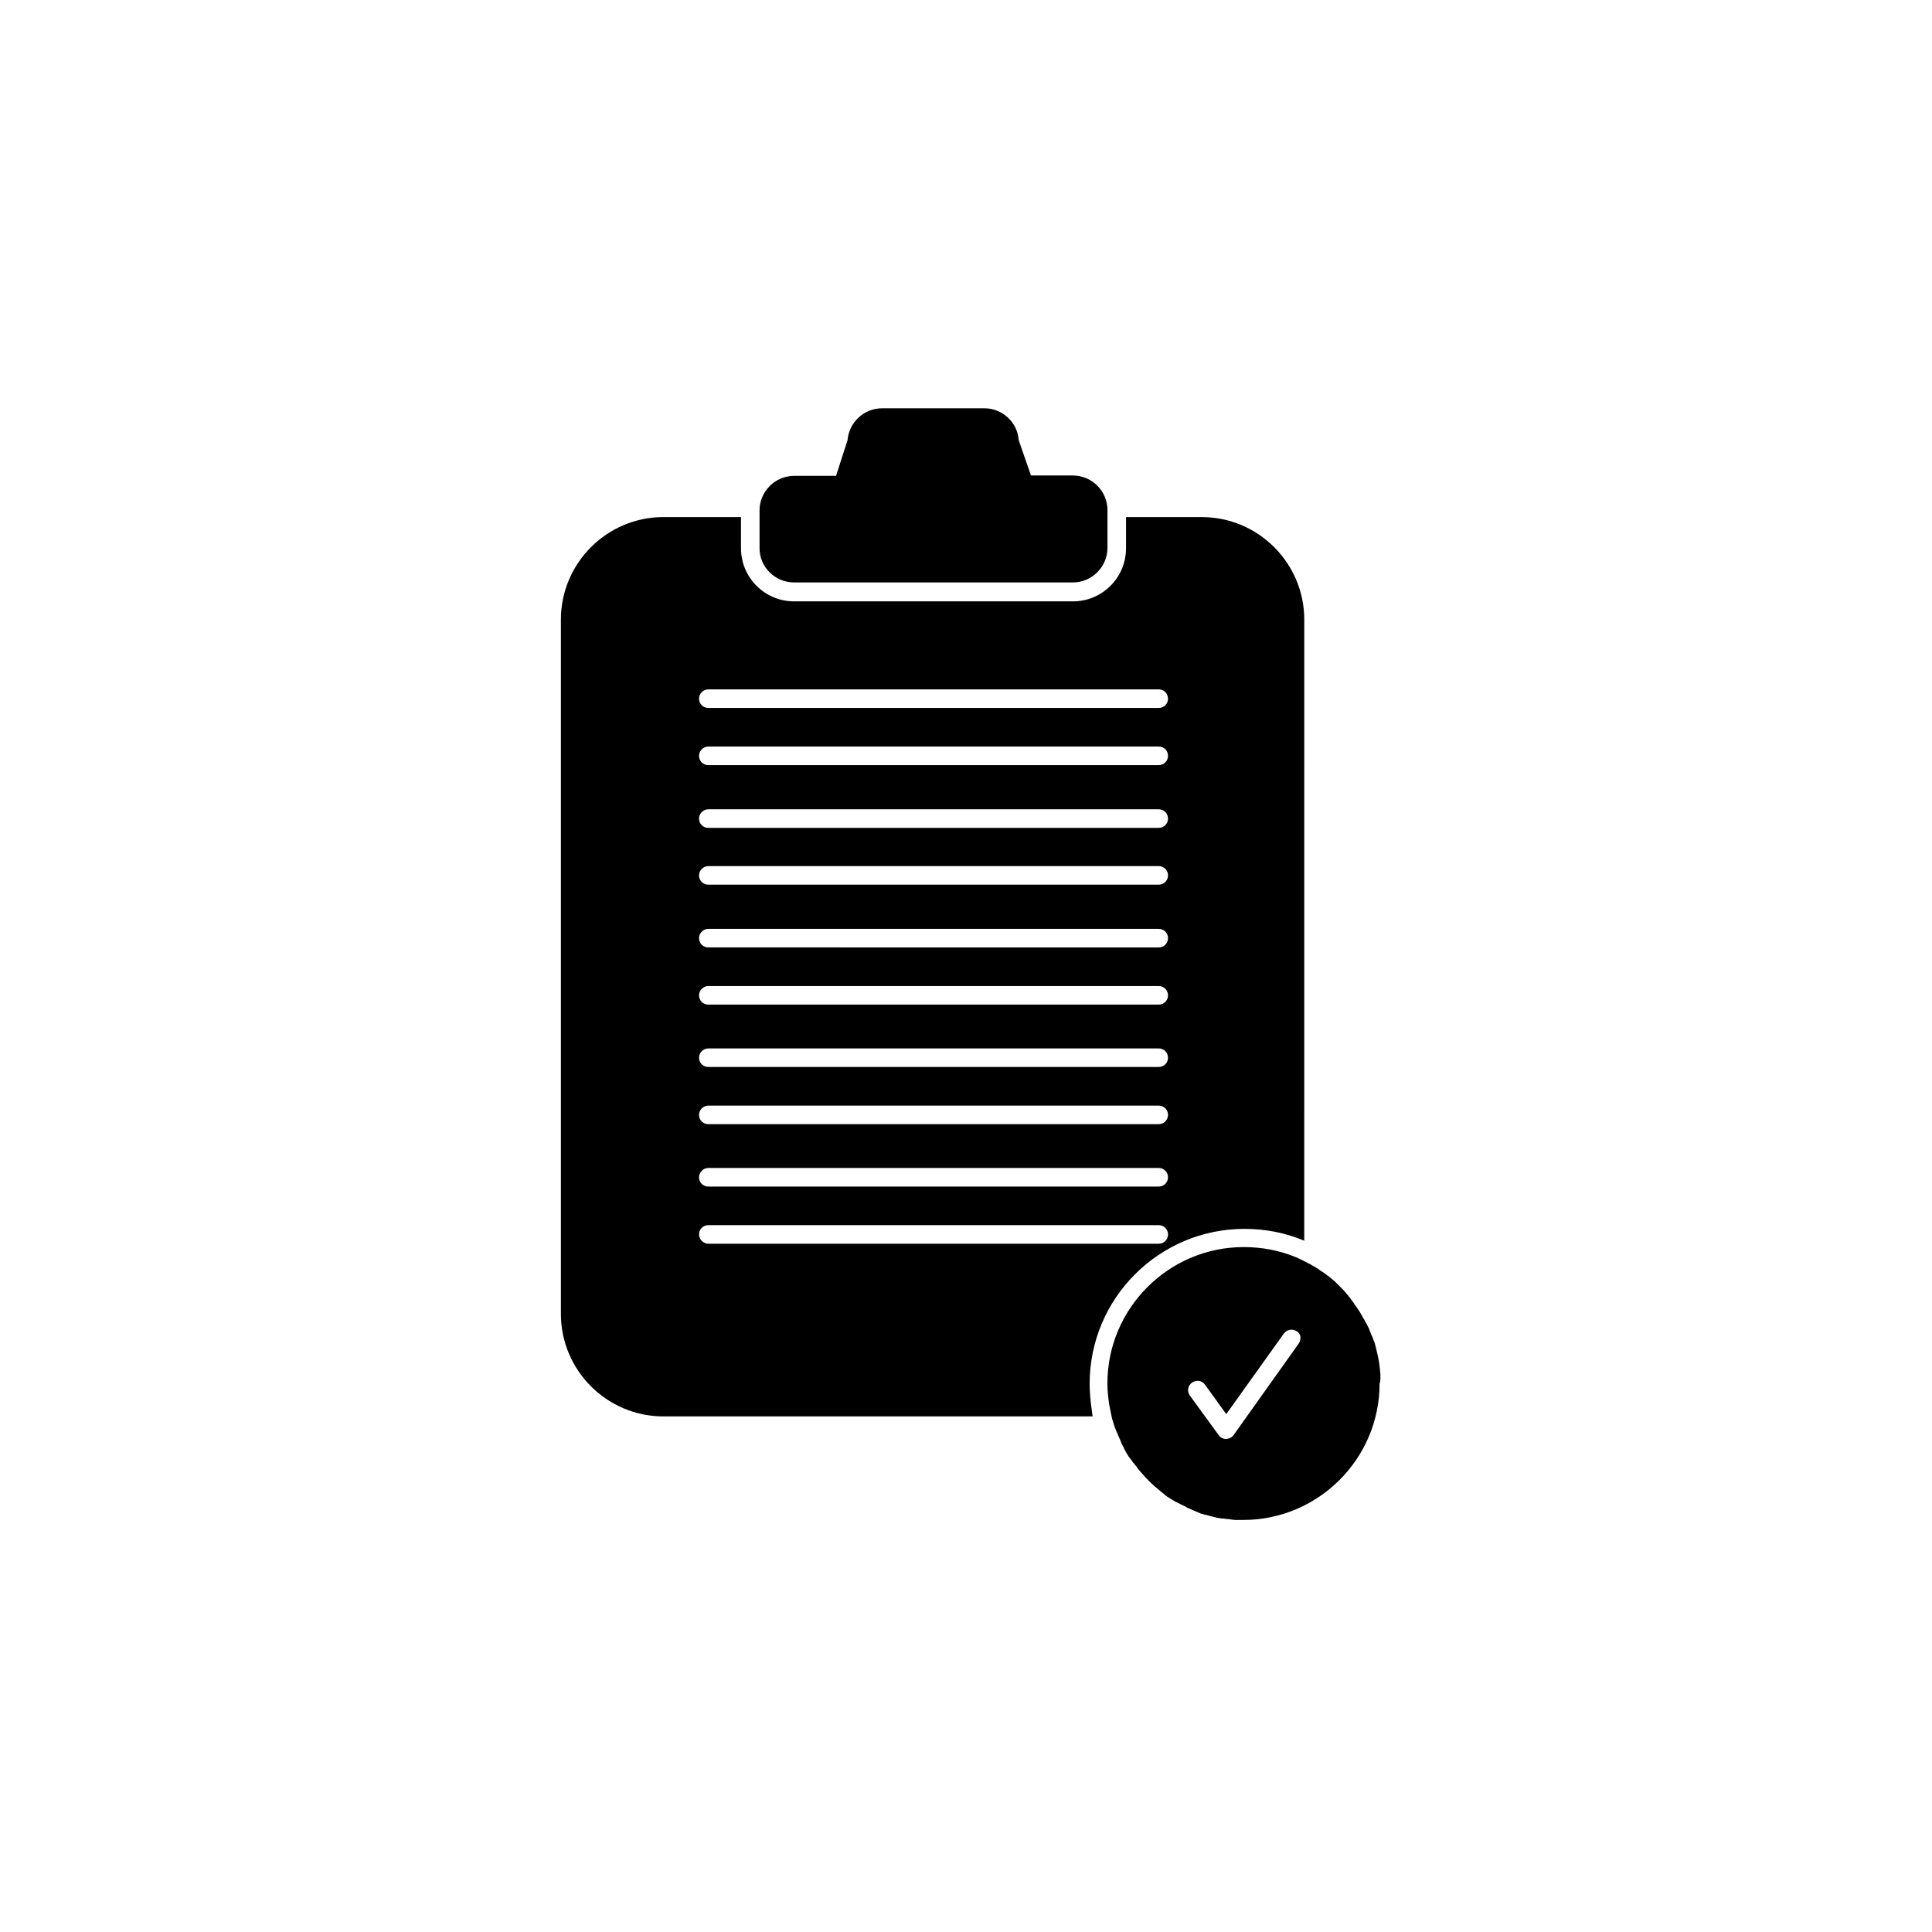
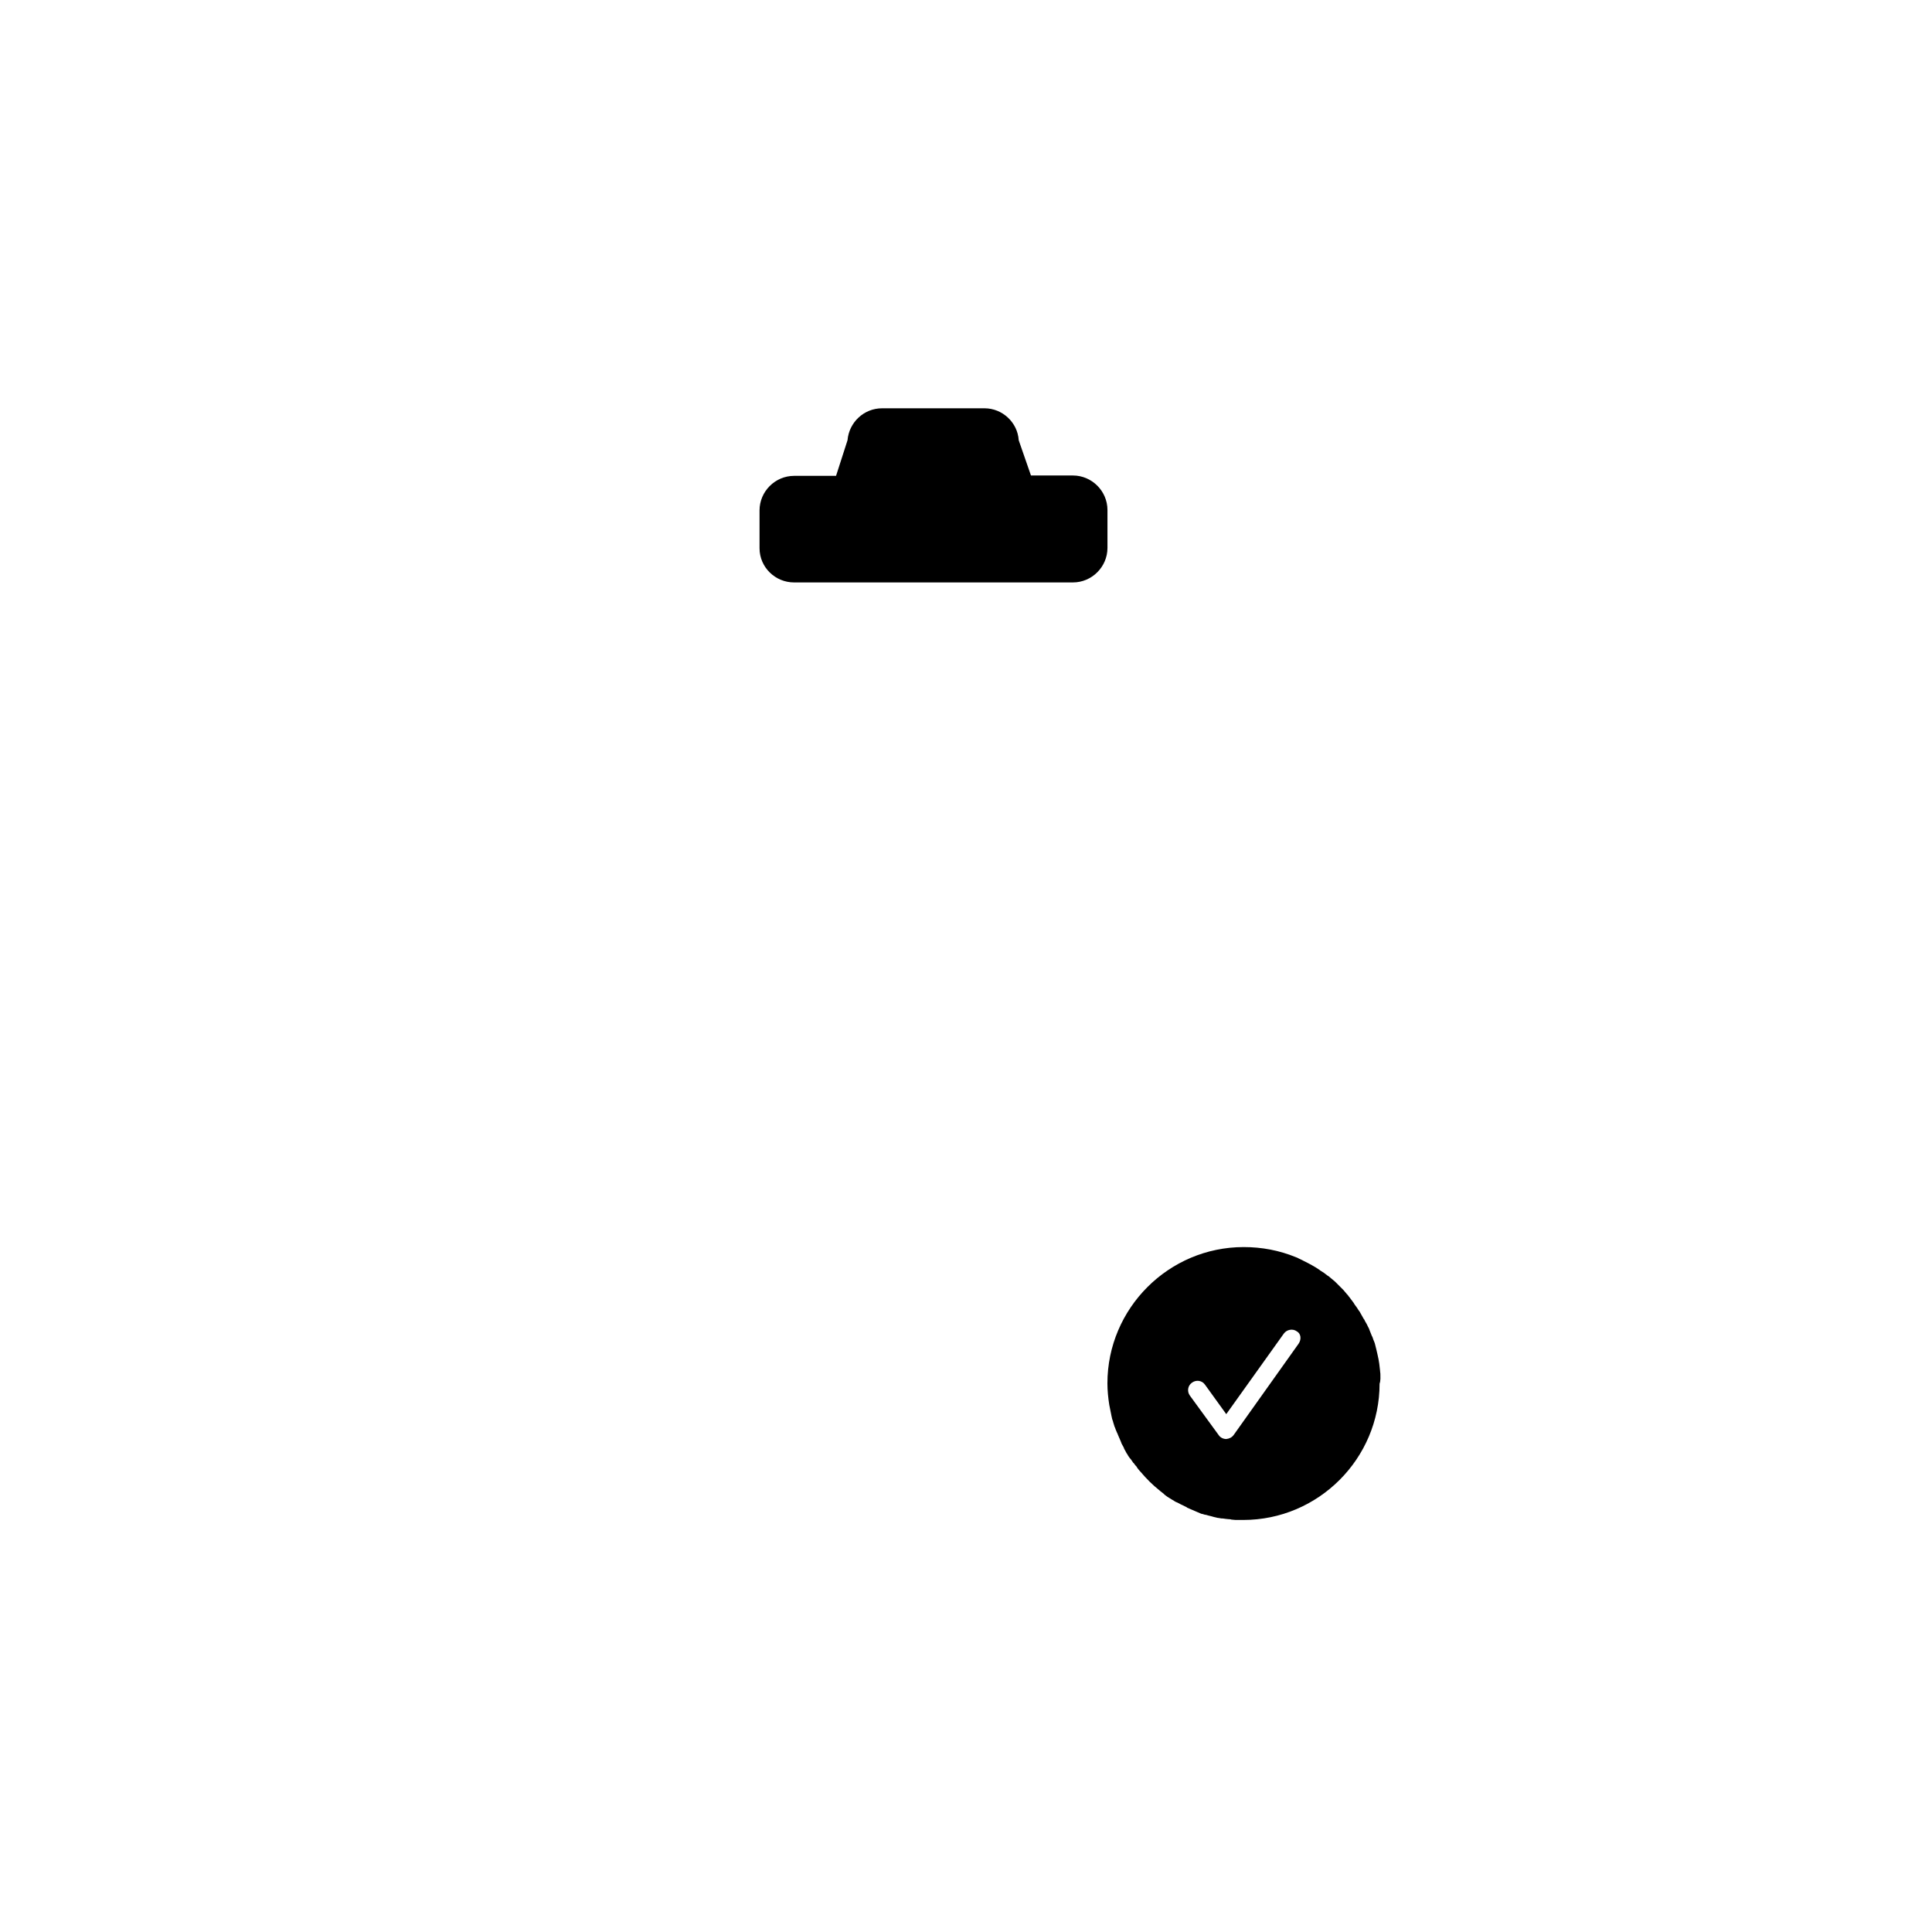
<svg xmlns="http://www.w3.org/2000/svg" fill="#000000" width="800px" height="800px" version="1.1" viewBox="144 144 512 512">
  <g>
    <path d="m354.44 298.35h73.898c5.019 0 9.152-4.133 9.152-9.152v-10.035c0-5.019-4.133-9.152-9.152-9.152h-11.121l-3.246-9.348c-0.297-4.723-4.328-8.461-9.055-8.461h-27.16c-4.82 0-8.758 3.738-9.152 8.461l-3.043 9.445h-11.121c-5.019 0-9.152 4.133-9.152 9.152v10.035c0.004 5.019 4.137 9.055 9.152 9.055z" />
-     <path d="m433.26 517.19c-0.297-2.164-0.492-4.328-0.492-6.496 0-22.633 18.402-41.031 41.031-41.031 5.41 0 10.629 0.984 15.645 3.051l0.195 0.098 0.004-164.62c0-14.957-12.203-27.16-27.16-27.16h-20.074v8.266c0 7.773-6.297 14.07-14.07 14.07h-73.898c-7.773 0-14.07-6.297-14.07-14.07v-8.266h-20.566c-14.957 0-27.16 12.203-27.16 27.16v184.01c0 14.957 12.203 27.16 27.16 27.16h113.75c-0.098-0.789-0.195-1.477-0.293-2.168zm-101.55-190.5h119.36c1.379 0 2.461 1.082 2.461 2.461s-1.082 2.461-2.461 2.461l-119.36-0.004c-1.379 0-2.461-1.082-2.461-2.461 0.004-1.375 1.184-2.457 2.461-2.457zm0 15.152h119.36c1.379 0 2.461 1.082 2.461 2.461 0 1.379-1.082 2.461-2.461 2.461h-119.36c-1.379 0-2.461-1.082-2.461-2.461 0.004-1.379 1.184-2.461 2.461-2.461zm0 16.629h119.36c1.379 0 2.461 1.082 2.461 2.461s-1.082 2.461-2.461 2.461h-119.36c-1.379 0-2.461-1.082-2.461-2.461 0.004-1.379 1.184-2.461 2.461-2.461zm0 15.055h119.36c1.379 0 2.461 1.082 2.461 2.461 0 1.379-1.082 2.461-2.461 2.461h-119.36c-1.379 0-2.461-1.082-2.461-2.461 0.004-1.379 1.184-2.461 2.461-2.461zm0 16.633h119.36c1.379 0 2.461 1.082 2.461 2.461s-1.082 2.461-2.461 2.461l-119.36-0.004c-1.379 0-2.461-1.082-2.461-2.461 0.004-1.375 1.184-2.457 2.461-2.457zm0 15.152h119.36c1.379 0 2.461 1.082 2.461 2.461 0 1.379-1.082 2.461-2.461 2.461l-119.36-0.004c-1.379 0-2.461-1.082-2.461-2.461 0.004-1.375 1.184-2.457 2.461-2.457zm0 16.531h119.36c1.379 0 2.461 1.082 2.461 2.461 0 1.379-1.082 2.461-2.461 2.461l-119.36-0.004c-1.379 0-2.461-1.082-2.461-2.461 0.004-1.375 1.184-2.457 2.461-2.457zm0 15.152h119.36c1.379 0 2.461 1.082 2.461 2.461 0 1.379-1.082 2.461-2.461 2.461h-119.36c-1.379 0-2.461-1.082-2.461-2.461 0.004-1.379 1.184-2.461 2.461-2.461zm0 16.531h119.36c1.379 0 2.461 1.082 2.461 2.461 0 1.379-1.082 2.461-2.461 2.461h-119.36c-1.379 0-2.461-1.082-2.461-2.461 0.004-1.379 1.184-2.461 2.461-2.461zm-2.457 17.613c0-1.379 1.082-2.461 2.461-2.461h119.36c1.379 0 2.461 1.082 2.461 2.461s-1.082 2.461-2.461 2.461h-119.36c-1.277 0-2.457-1.082-2.457-2.461z" />
    <path d="m509.81 508.04c0-0.297-0.098-0.59-0.098-0.984-0.098-0.59-0.098-1.082-0.195-1.672-0.098-0.395-0.098-0.789-0.195-1.18-0.098-0.492-0.195-0.887-0.297-1.379-0.098-0.395-0.195-0.887-0.297-1.277-0.098-0.395-0.195-0.789-0.297-1.18-0.098-0.492-0.297-0.887-0.492-1.379-0.098-0.297-0.195-0.688-0.395-0.984-0.195-0.492-0.395-0.984-0.59-1.477-0.098-0.297-0.195-0.59-0.395-0.887-0.195-0.492-0.492-0.984-0.789-1.477-0.098-0.195-0.195-0.492-0.395-0.688-0.297-0.492-0.59-1.082-0.887-1.574-0.098-0.195-0.195-0.395-0.395-0.59-0.297-0.492-0.688-1.082-1.082-1.574-0.098-0.195-0.195-0.297-0.297-0.492-0.395-0.492-0.789-1.082-1.18-1.574-0.098-0.098-0.195-0.195-0.297-0.395-0.492-0.492-0.887-1.082-1.379-1.574l-2.066-2.066c-0.59-0.492-1.18-0.984-1.77-1.477-0.098 0-0.098-0.098-0.195-0.098-0.59-0.492-1.277-0.984-1.969-1.379 0 0-0.098 0-0.098-0.098-0.688-0.492-1.379-0.887-2.066-1.277-0.688-0.395-1.477-0.789-2.262-1.18-0.492-0.297-1.082-0.492-1.574-0.789l-0.492-0.195c-4.328-1.77-8.953-2.656-13.777-2.656-19.875 0-36.113 16.234-36.113 36.113 0 1.871 0.195 3.836 0.492 5.707 0.195 0.984 0.395 1.969 0.59 2.953 0.098 0.492 0.195 0.984 0.395 1.379v0.098c0.098 0.395 0.297 0.887 0.395 1.277 0 0.098 0 0.098 0.098 0.195 0.098 0.395 0.297 0.789 0.492 1.277 0 0.098 0.098 0.195 0.098 0.195 0.195 0.395 0.297 0.789 0.492 1.18 0 0.098 0.098 0.195 0.098 0.195 0.195 0.395 0.297 0.789 0.492 1.18 0 0.098 0.098 0.195 0.098 0.297 0.195 0.395 0.395 0.688 0.59 1.082 0 0.098 0.098 0.195 0.098 0.297 0.195 0.395 0.395 0.688 0.59 1.082 0 0.098 0.098 0.195 0.195 0.297 0.195 0.395 0.395 0.688 0.688 1.082 0.098 0.098 0.098 0.195 0.195 0.195 0.195 0.297 0.492 0.688 0.688 0.984 0 0.098 0.098 0.098 0.195 0.195 0.195 0.297 0.492 0.688 0.789 0.984 0 0.098 0.098 0.098 0.098 0.195 0.297 0.395 0.492 0.688 0.789 0.984l0.098 0.098c1.574 1.871 3.246 3.543 5.117 5.019l0.098 0.098c0.297 0.195 0.59 0.492 0.887 0.688 0.098 0.098 0.195 0.195 0.297 0.297 0.297 0.195 0.492 0.395 0.789 0.59 0.195 0.098 0.297 0.195 0.492 0.297 0.297 0.195 0.492 0.297 0.789 0.492 0.195 0.098 0.395 0.195 0.492 0.297 0.297 0.195 0.492 0.297 0.789 0.395 0.195 0.098 0.395 0.195 0.59 0.297 0.195 0.098 0.492 0.297 0.789 0.395 0.195 0.098 0.395 0.195 0.59 0.297 0.195 0.098 0.492 0.195 0.688 0.395 0.195 0.098 0.492 0.195 0.688 0.297 0.195 0.098 0.492 0.195 0.688 0.297 0.195 0.098 0.492 0.195 0.688 0.297 0.195 0.098 0.492 0.195 0.688 0.297 0.195 0.098 0.492 0.195 0.688 0.297 0.195 0.098 0.492 0.195 0.688 0.195 0.297 0.098 0.492 0.195 0.789 0.195 0.195 0.098 0.492 0.098 0.688 0.195 0.297 0.098 0.492 0.098 0.789 0.195 0.195 0.098 0.492 0.098 0.688 0.195 0.297 0.098 0.59 0.098 0.789 0.195 0.195 0 0.492 0.098 0.688 0.098 0.297 0.098 0.59 0.098 0.887 0.098 0.195 0 0.492 0.098 0.688 0.098 0.297 0 0.59 0.098 0.984 0.098 0.195 0 0.395 0 0.59 0.098 0.395 0 0.688 0.098 1.082 0.098h0.492 1.574c19.875 0 36.113-16.234 36.113-36.113 0.309-0.887 0.211-1.773 0.211-2.656zm-21.648-7.973-17.219 24.207c-0.492 0.688-1.18 0.984-1.969 1.082-0.789 0-1.574-0.395-1.969-0.984l-7.676-10.527c-0.789-1.082-0.59-2.656 0.59-3.445 1.082-0.789 2.656-0.59 3.445 0.59l5.609 7.773 15.254-21.352c0.789-1.082 2.363-1.379 3.445-0.59 1.078 0.59 1.277 2.066 0.488 3.246z" />
  </g>
</svg>